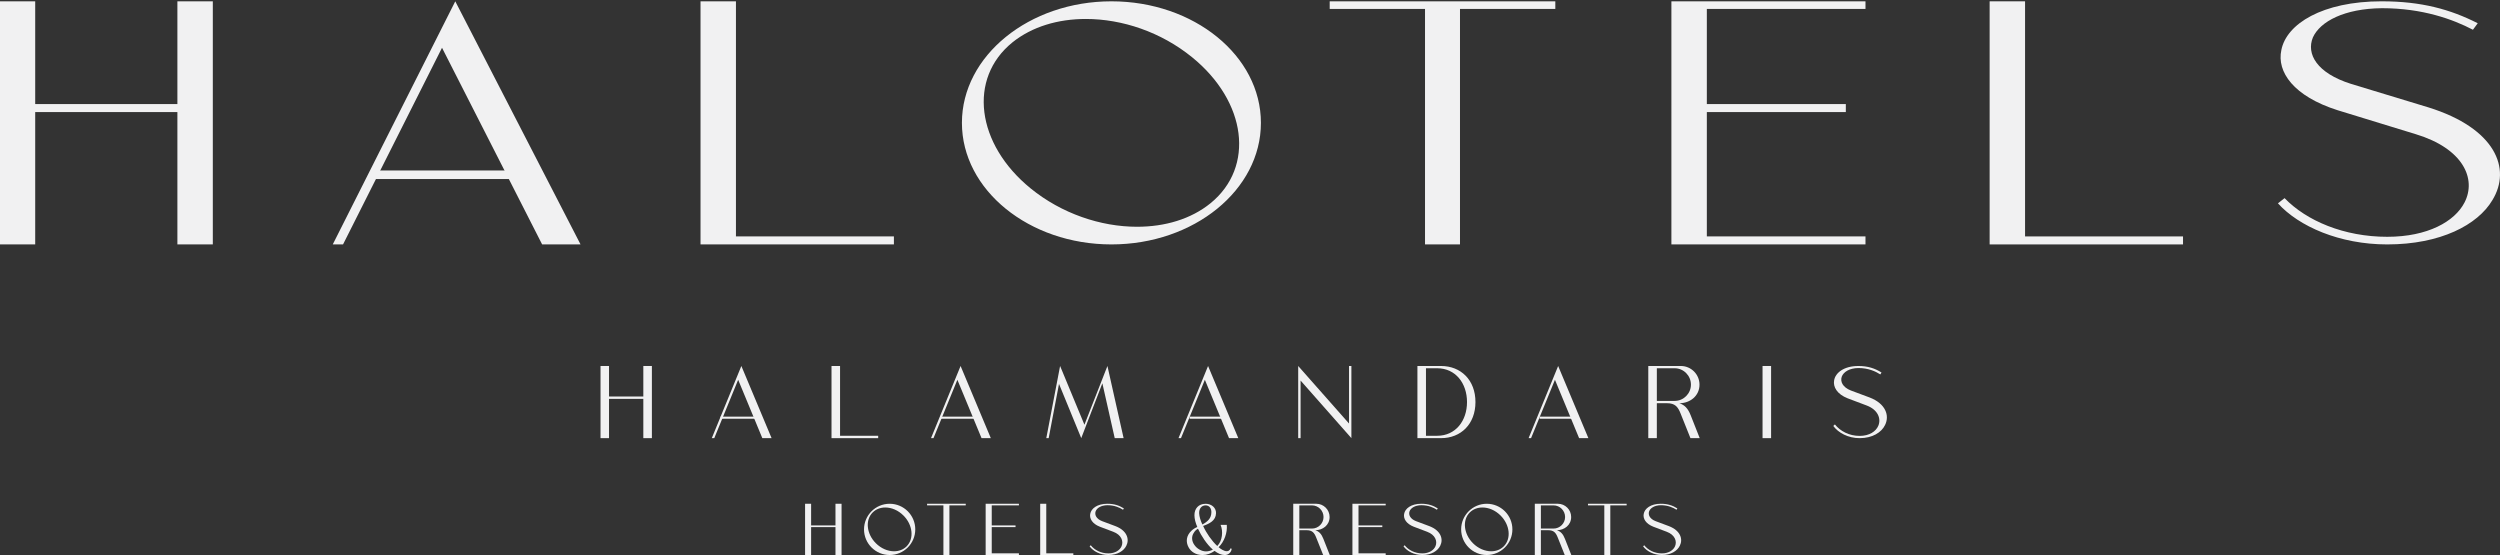
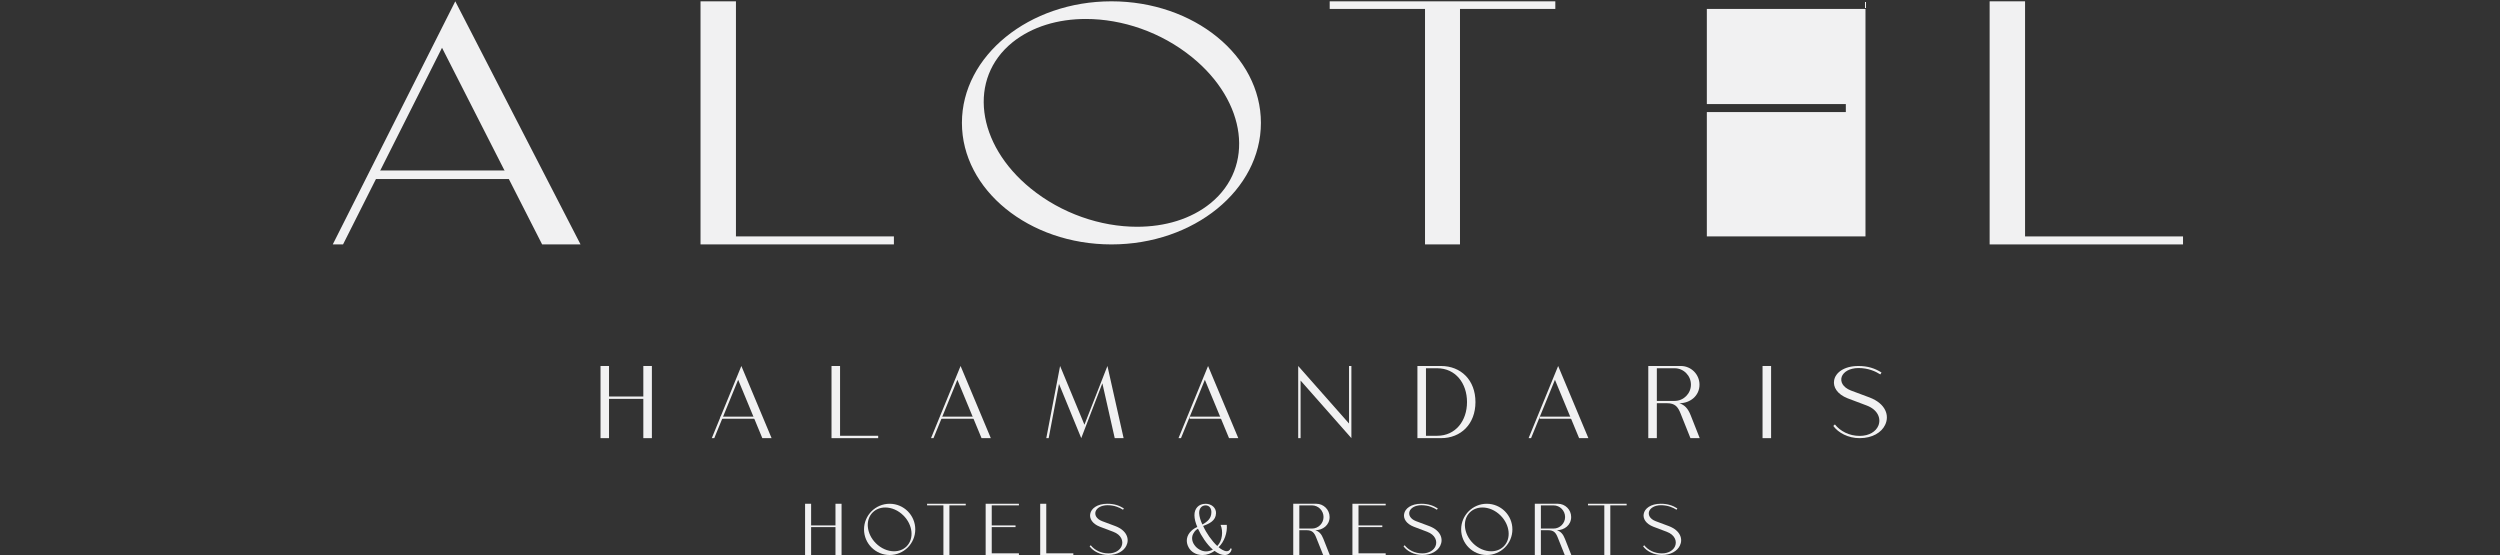
<svg xmlns="http://www.w3.org/2000/svg" id="a" width="240.724" height="53.441" viewBox="0 0 240.724 53.441">
  <rect x="0" y="0" width="240.724" height="53.441" fill="#333333" stroke="none" />
  <defs>
    <style>.b{fill:#f1f1f2;}</style>
  </defs>
  <g>
    <path class="b" d="M77.521,48.507h.581v2.086h2.346v-2.086h.585v4.934h-.585v-2.686h-2.346v2.686h-.581v-4.934Z" />
    <path class="b" d="M85.664,48.507c1.362,0,2.467,1.105,2.467,2.467s-1.105,2.467-2.467,2.467c-1.358,0-2.467-1.105-2.467-2.467s1.109-2.467,2.467-2.467Zm-1.633,.834c-.736,.732-.6,2.063,.302,2.965,.509,.509,1.154,.777,1.754,.777,.46,0,.89-.155,1.215-.479,.732-.736,.596-2.059-.305-2.961-.513-.514-1.154-.777-1.754-.777-.456,0-.886,.155-1.211,.475Z" />
    <path class="b" d="M89.268,48.662v-.155h3.723v.155h-1.573v4.779h-.577v-4.779h-1.573Z" />
    <path class="b" d="M94.908,48.507h3.203v.155h-2.618v1.931h2.293v.162h-2.293v2.524h2.618v.162h-3.203v-4.934Z" />
    <path class="b" d="M100.745,48.507v4.772h2.607v.162h-3.191v-4.934h.585Z" />
    <path class="b" d="M106.632,48.507c.652,0,1.132,.163,1.584,.445l-.079,.132c-.328-.211-.83-.437-1.501-.437-.619,.007-1.018,.268-1.139,.592-.113,.335,.064,.724,.626,.943l1.282,.479c1.101,.422,1.373,1.241,1.052,1.882-.241,.502-.856,.898-1.735,.898-.784,0-1.46-.366-1.803-.834l.109-.105c.362,.46,.981,.784,1.694,.784,.667,0,1.113-.309,1.275-.694,.204-.483-.022-1.097-.803-1.388l-1.29-.487c-.725-.283-1.007-.777-.928-1.222,.083-.528,.675-.989,1.656-.989Z" />
    <path class="b" d="M116.075,48.507c.6,0,1.03,.396,1.015,.909-.019,.721-.634,1.007-1.241,1.226,.298,.676,.826,1.43,1.361,1.932,.494-.495,.585-1.419,.317-2.037h.6c.068,.754-.241,1.63-.788,2.15,.196,.17,.513,.389,.781,.389,.162,0,.29-.072,.373-.283l.105,.05c-.026,.317-.302,.6-.664,.6-.336,0-.66-.154-.984-.396-.34,.241-.736,.396-1.169,.396-.615,0-1.109-.309-1.339-.754-.275-.502-.226-1.12,.287-1.588,.147-.139,.325-.26,.558-.358-.17-.393-.275-.788-.275-1.128-.007-.641,.396-1.105,1.064-1.105Zm-1.071,3.961c.241,.358,.69,.626,1.12,.626,.219,0,.445-.057,.664-.17-.573-.487-1.12-1.332-1.437-2.014-.17,.098-.298,.218-.381,.365-.275,.374-.219,.842,.034,1.192Zm1.086-3.806c-.396,0-.649,.324-.622,.777,.015,.301,.128,.682,.306,1.064,.479-.257,.852-.581,.867-1.135,.026-.381-.17-.706-.551-.706Z" />
    <path class="b" d="M124.527,48.507h2.225c.698,0,1.275,.57,1.275,1.275,0,.784-.66,1.271-1.373,1.271,.358,.124,.585,.351,.773,.83l.615,1.558h-.634l-.671-1.679c-.181-.463-.385-.709-.92-.709h-.706v2.388h-.585v-4.934Zm.585,.155v2.233h1.218c.615,0,1.113-.505,1.113-1.112,0-.611-.498-1.12-1.113-1.12h-1.218Z" />
    <path class="b" d="M130.224,48.507h3.203v.155h-2.618v1.931h2.293v.162h-2.293v2.524h2.618v.162h-3.203v-4.934Z" />
    <path class="b" d="M136.858,48.507c.652,0,1.132,.163,1.584,.445l-.079,.132c-.328-.211-.83-.437-1.501-.437-.619,.007-1.018,.268-1.139,.592-.113,.335,.064,.724,.626,.943l1.282,.479c1.101,.422,1.373,1.241,1.052,1.882-.241,.502-.856,.898-1.735,.898-.784,0-1.46-.366-1.803-.834l.109-.105c.362,.46,.981,.784,1.694,.784,.667,0,1.113-.309,1.275-.694,.204-.483-.022-1.097-.803-1.388l-1.29-.487c-.725-.283-1.007-.777-.928-1.222,.083-.528,.675-.989,1.656-.989Z" />
    <path class="b" d="M143.161,48.507c1.362,0,2.467,1.105,2.467,2.467s-1.105,2.467-2.467,2.467c-1.358,0-2.467-1.105-2.467-2.467s1.109-2.467,2.467-2.467Zm-1.633,.834c-.736,.732-.6,2.063,.302,2.965,.509,.509,1.154,.777,1.754,.777,.461,0,.89-.155,1.215-.479,.732-.736,.596-2.059-.305-2.961-.513-.514-1.154-.777-1.754-.777-.456,0-.886,.155-1.211,.475Z" />
    <path class="b" d="M147.787,48.507h2.225c.698,0,1.275,.57,1.275,1.275,0,.784-.66,1.271-1.373,1.271,.358,.124,.585,.351,.773,.83l.615,1.558h-.634l-.671-1.679c-.181-.463-.385-.709-.92-.709h-.706v2.388h-.585v-4.934Zm.585,.155v2.233h1.218c.615,0,1.113-.505,1.113-1.112,0-.611-.498-1.12-1.113-1.12h-1.218Z" />
    <path class="b" d="M152.906,48.662v-.155h3.723v.155h-1.573v4.779h-.577v-4.779h-1.573Z" />
    <path class="b" d="M159.927,48.507c.652,0,1.132,.163,1.584,.445l-.079,.132c-.328-.211-.83-.437-1.501-.437-.619,.007-1.018,.268-1.139,.592-.113,.335,.064,.724,.626,.943l1.282,.479c1.101,.422,1.373,1.241,1.052,1.882-.241,.502-.856,.898-1.735,.898-.784,0-1.46-.366-1.803-.834l.109-.105c.362,.46,.981,.784,1.694,.784,.667,0,1.113-.309,1.275-.694,.204-.483-.022-1.097-.803-1.388l-1.29-.487c-.725-.283-1.007-.777-.928-1.222,.083-.528,.675-.989,1.656-.989Z" />
  </g>
  <g>
    <g>
-       <path class="b" d="M0,.127H3.39V10.023h13.691V.127h3.411V23.535h-3.411V10.793H3.39v12.742H0V.127Z" />
      <path class="b" d="M42.562,4.6l-9.531,18.935h-.99L43.838,.127l12.062,23.408h-3.698L42.562,4.6Z" />
      <path class="b" d="M70.864,.127V22.765h15.21v.77h-18.621V.127h3.411Z" />
      <path class="b" d="M107.018,.127c7.946,0,14.395,5.243,14.395,11.703s-6.449,11.705-14.395,11.705c-7.925,0-14.395-5.244-14.395-11.705S99.094,.127,107.018,.127Zm-9.531,3.954c-4.292,3.473-3.5,9.79,1.761,14.067,2.972,2.416,6.736,3.687,10.235,3.687,2.686,0,5.195-.734,7.088-2.273,4.27-3.49,3.478-9.772-1.783-14.049-2.994-2.434-6.736-3.687-10.236-3.687-2.663,0-5.172,.734-7.065,2.254Z" />
      <path class="b" d="M128.036,.86V.127h21.725V.86h-9.179V23.535h-3.368V.86h-9.178Z" />
-       <path class="b" d="M160.939,.127h18.688V.86h-15.276V10.023h13.383v.77h-13.383v11.972h15.276v.77h-18.688V.127Z" />
+       <path class="b" d="M160.939,.127h18.688V.86h-15.276V10.023h13.383v.77h-13.383v11.972h15.276v.77V.127Z" />
      <path class="b" d="M194.992,.127V22.765h15.21v.77h-18.621V.127h3.411Z" />
-       <path class="b" d="M229.336,.127c3.808,0,6.603,.769,9.244,2.112l-.462,.626c-1.916-1.002-4.843-2.076-8.761-2.076-3.61,.035-5.943,1.27-6.647,2.809-.661,1.593,.374,3.436,3.654,4.474l7.484,2.273c6.427,2.004,8.012,5.888,6.141,8.93-1.41,2.38-4.997,4.26-10.126,4.26-4.579,0-8.519-1.736-10.522-3.956l.638-.501c2.114,2.183,5.723,3.723,9.884,3.723,3.896,0,6.493-1.468,7.439-3.293,1.189-2.291-.132-5.208-4.689-6.587l-7.527-2.308c-4.226-1.342-5.878-3.686-5.415-5.798,.485-2.505,3.94-4.689,9.663-4.689Z" />
    </g>
    <rect class="b" x="35.821" y="16.415" width="15.095" height=".823" />
  </g>
  <g>
    <g>
      <path class="b" d="M57.824,35.241h.818v2.938h3.304v-2.938h.823v6.948h-.823v-3.782h-3.304v3.782h-.818v-6.948Z" />
      <path class="b" d="M71.077,36.568l-2.3,5.621h-.239l2.847-6.948,2.911,6.948h-.892l-2.327-5.621Z" />
      <path class="b" d="M80.889,35.241v6.72h3.671v.229h-4.494v-6.948h.823Z" />
      <path class="b" d="M92.186,36.568l-2.3,5.621h-.239l2.847-6.948,2.911,6.948h-.893l-2.327-5.621Z" />
      <path class="b" d="M104.419,40.898l2.215-5.658,1.557,6.948h-.855l-1.19-5.281-2.034,5.281-2.141-5.222-.994,5.222h-.229l1.328-6.948,2.343,5.658Z" />
      <path class="b" d="M116.016,36.568l-2.3,5.621h-.239l2.847-6.948,2.911,6.948h-.892l-2.327-5.621Z" />
      <path class="b" d="M125.233,36.643v5.546h-.229v-6.948l4.893,5.54v-5.54h.228v6.948l-4.893-5.546Z" />
      <path class="b" d="M136.483,42.189v-6.948h2.274c1.918,0,3.314,1.36,3.314,3.474s-1.397,3.474-3.315,3.474h-2.273Zm.823-6.73v6.502h1.073c1.79,0,2.879-1.45,2.879-3.246s-1.089-3.256-2.879-3.256h-1.073Z" />
      <path class="b" d="M149.726,36.568l-2.3,5.621h-.239l2.847-6.948,2.911,6.948h-.893l-2.327-5.621Z" />
      <path class="b" d="M158.714,35.241h3.134c.983,0,1.796,.802,1.796,1.795,0,1.105-.93,1.791-1.934,1.791,.504,.175,.823,.494,1.089,1.168l.866,2.194h-.892l-.946-2.364c-.255-.653-.542-.999-1.296-.999h-.994v3.363h-.823v-6.948Zm.823,.218v3.144h1.716c.866,0,1.567-.712,1.567-1.567,0-.861-.701-1.577-1.567-1.577h-1.716Z" />
      <path class="b" d="M169.715,42.189v-6.948h.823v6.948h-.823Z" />
      <path class="b" d="M178.939,35.241c.919,0,1.594,.229,2.231,.627l-.112,.186c-.462-.297-1.169-.616-2.114-.616-.871,.01-1.434,.378-1.604,.835-.16,.473,.09,1.019,.882,1.328l1.806,.674c1.551,.595,1.933,1.748,1.482,2.651-.34,.706-1.206,1.264-2.444,1.264-1.105,0-2.056-.515-2.539-1.174l.154-.149c.51,.648,1.381,1.105,2.385,1.105,.94,0,1.567-.435,1.796-.977,.287-.68-.032-1.546-1.132-1.955l-1.817-.685c-1.02-.399-1.418-1.095-1.307-1.722,.117-.743,.951-1.392,2.332-1.392Z" />
    </g>
    <rect class="b" x="69.382" y="40.118" width="3.684" height=".201" />
    <rect class="b" x="90.554" y="40.118" width="3.684" height=".201" />
    <rect class="b" x="114.55" y="40.118" width="3.684" height=".201" />
    <rect class="b" x="148.249" y="40.118" width="3.684" height=".201" />
  </g>
</svg>